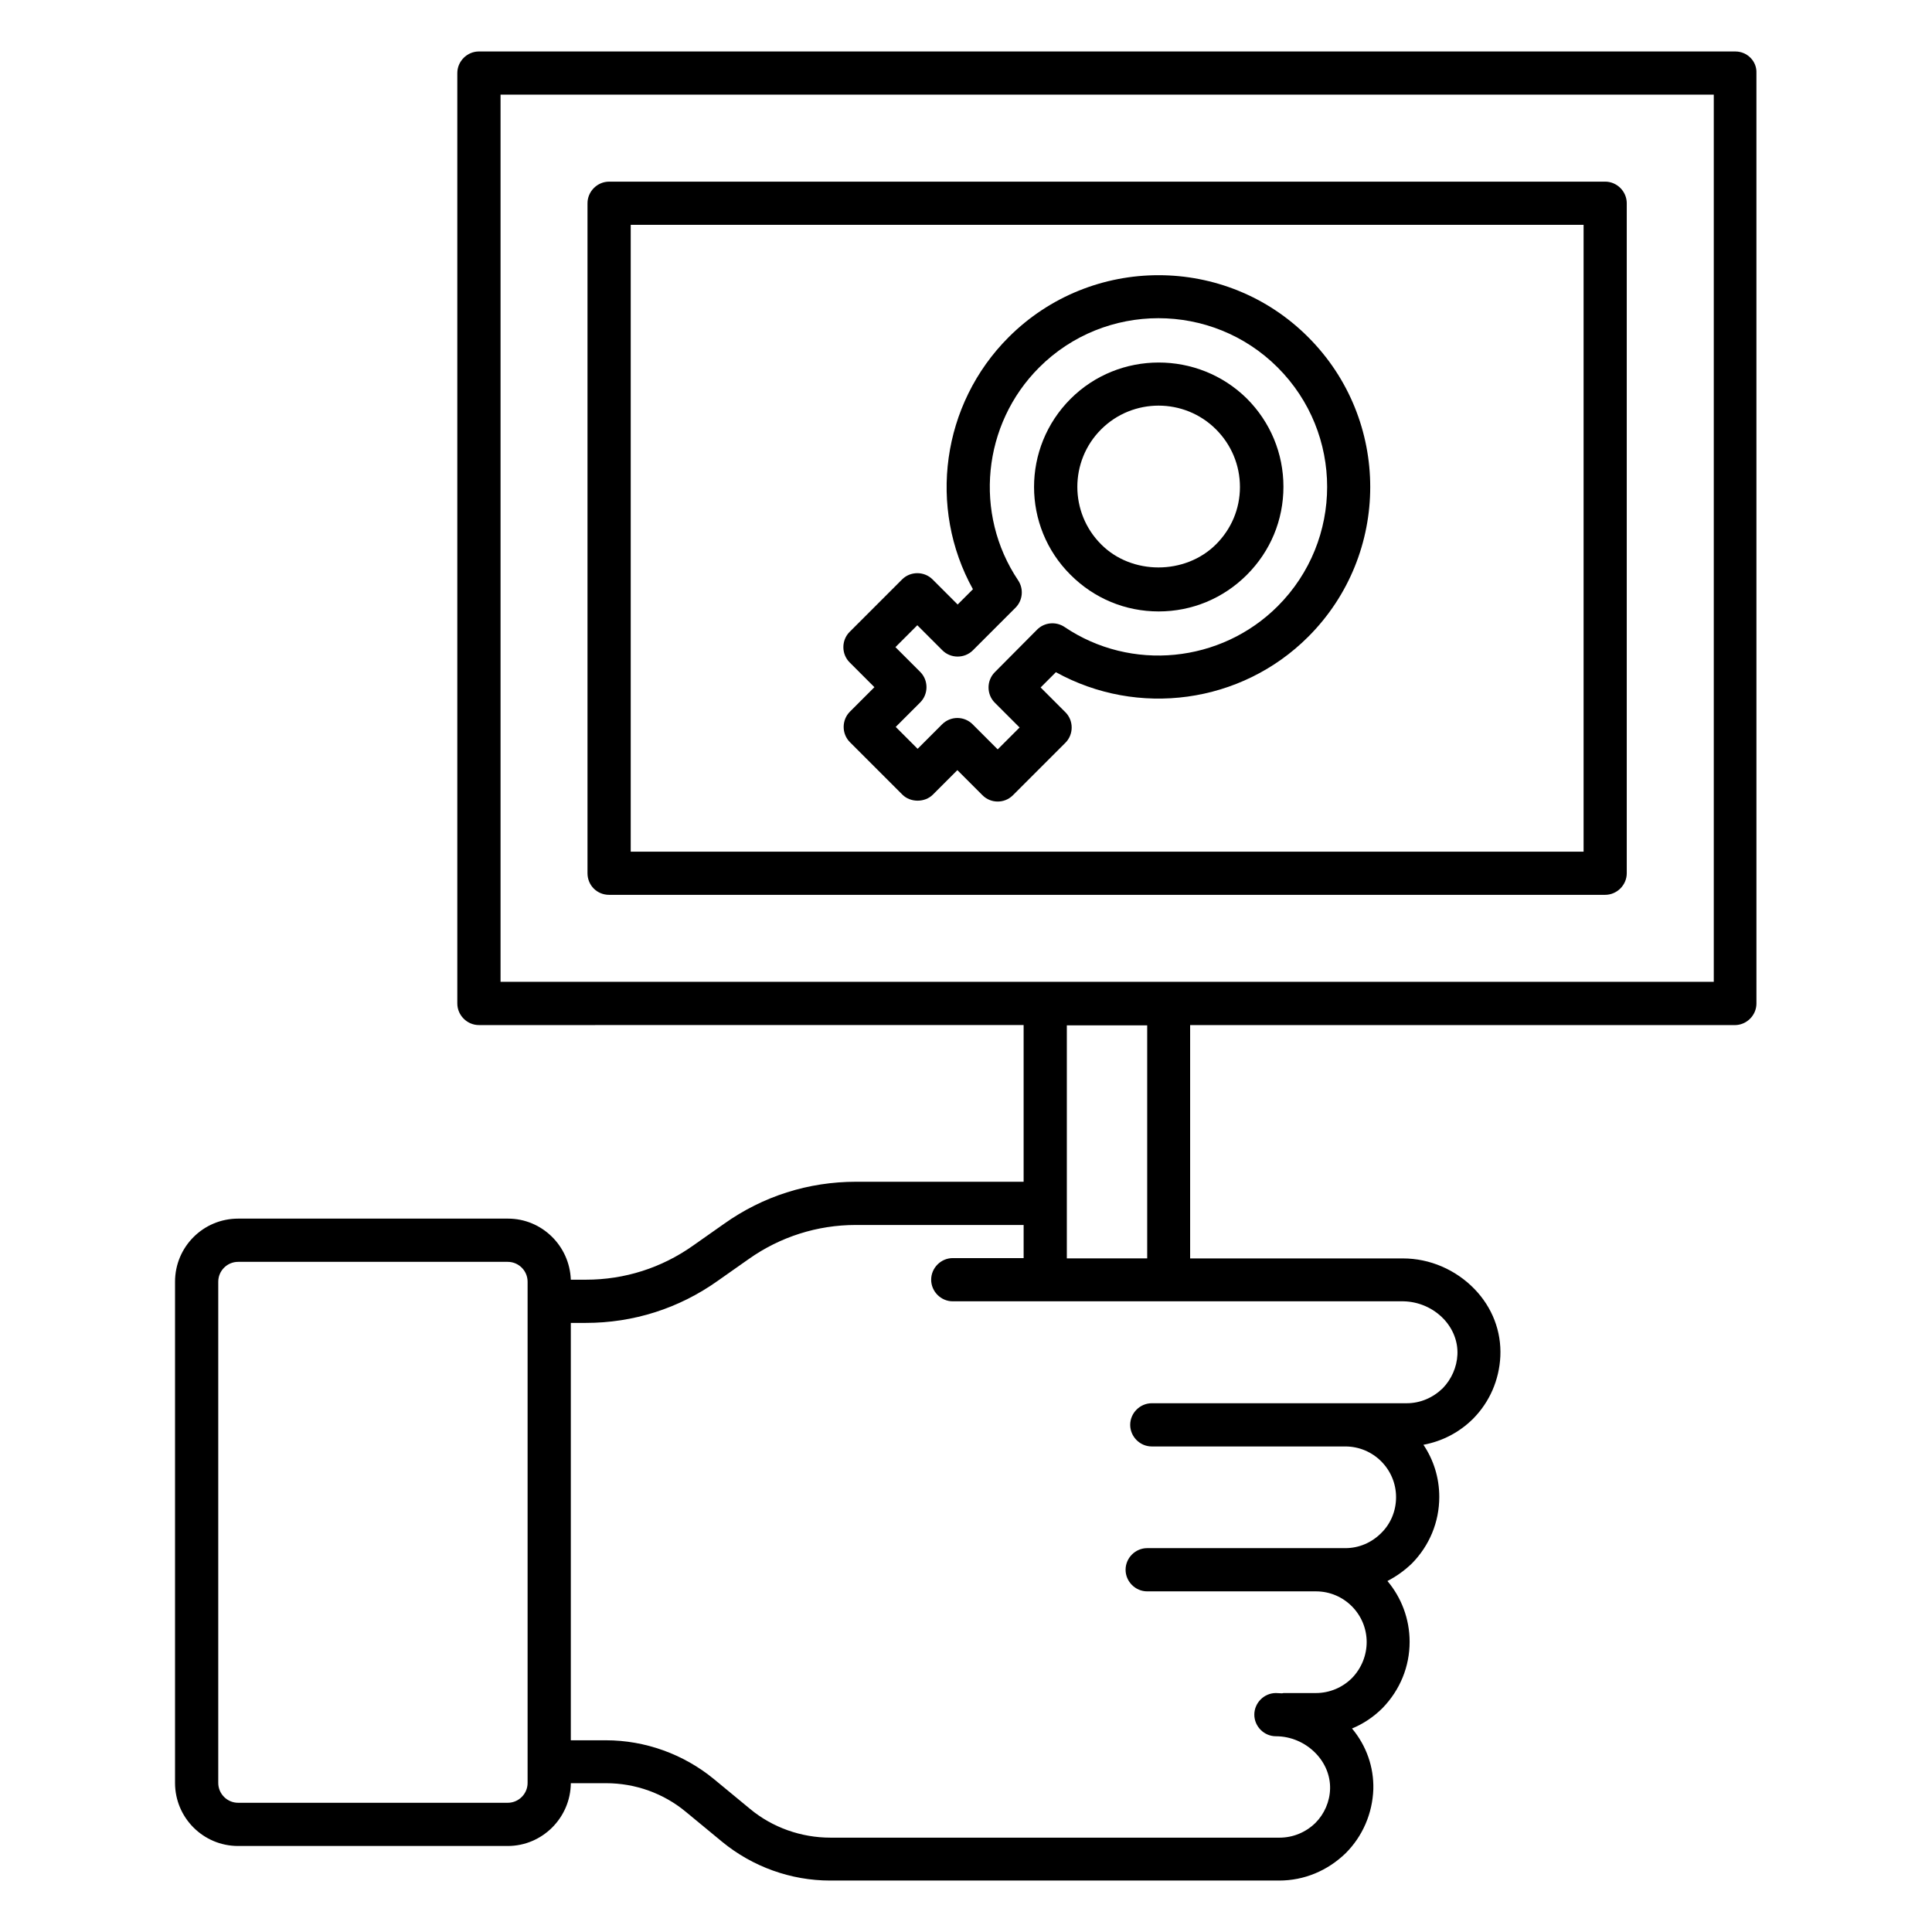
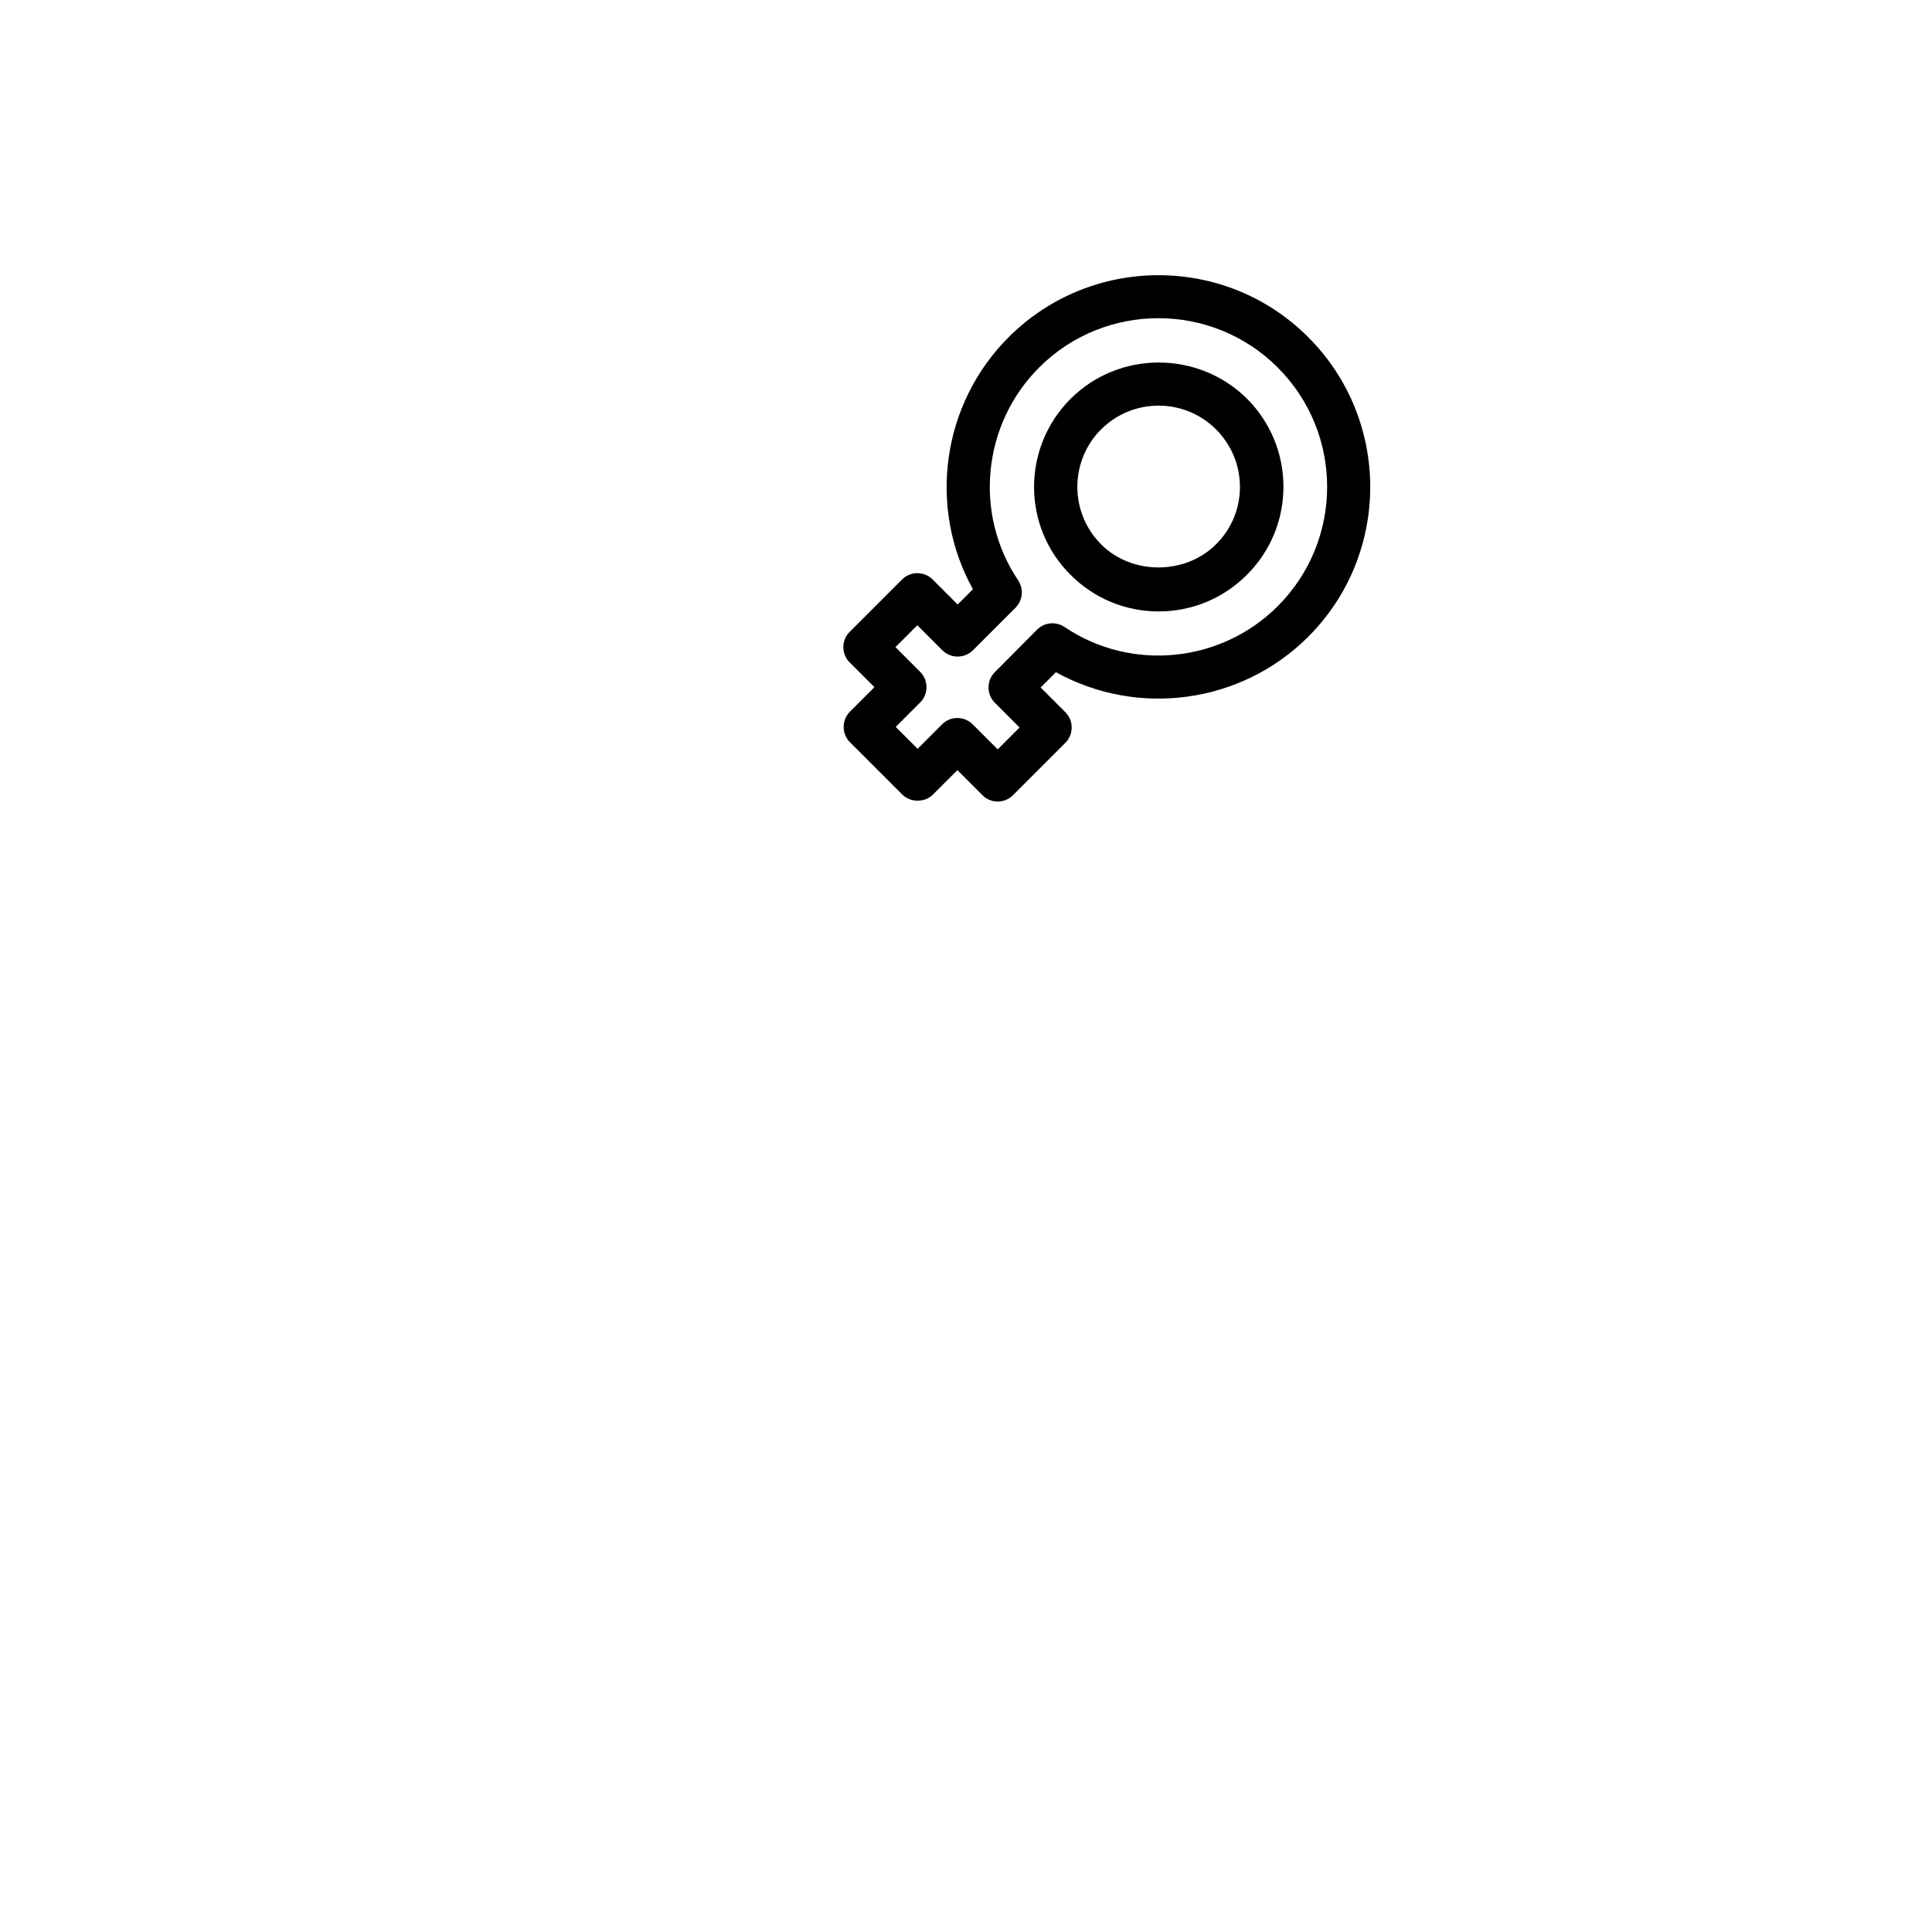
<svg xmlns="http://www.w3.org/2000/svg" fill="#000000" width="800px" height="800px" version="1.1" viewBox="144 144 512 512">
  <g>
-     <path d="m603.89 157.64h-332.97c-3.129 0-5.727 2.594-5.727 5.727v246.56c0 3.129 2.594 5.727 5.727 5.727l144.35-0.004v41.527h-44.426c-12.594 0-24.656 3.816-34.961 11.145l-8.246 5.801c-8.32 5.879-18.09 9.008-28.32 9.008h-4.047c-0.305-8.93-7.633-16.184-16.641-16.184h-71.523c-9.238 0-16.719 7.481-16.719 16.719v132.82c0 9.238 7.481 16.719 16.719 16.719h71.449c9.16 0 16.641-7.481 16.719-16.641h9.312c7.785 0 15.266 2.672 21.223 7.633l9.617 7.938c8.016 6.566 18.168 10.23 28.551 10.23h119.01c6.641 0 12.824-2.594 17.633-7.25 4.504-4.504 7.098-10.535 7.328-16.945 0.152-5.879-1.832-11.527-5.648-16.105 2.977-1.223 5.727-3.055 8.09-5.418 4.656-4.809 7.176-10.992 7.176-17.559 0-6.106-2.215-11.754-5.879-16.105 2.367-1.223 4.504-2.75 6.488-4.656 4.656-4.734 7.25-10.992 7.25-17.633 0-5.113-1.527-9.848-4.199-13.816 4.961-0.918 9.543-3.281 13.207-6.945 4.352-4.426 6.871-10.23 7.176-16.488 0.305-6.641-2.137-12.977-6.871-17.863-4.961-5.113-11.832-8.09-18.93-8.09h-56.41v-61.832h144.35c3.129 0 5.727-2.594 5.727-5.727l-0.004-246.57c0.152-3.129-2.441-5.723-5.57-5.723zm-320.07 458.85c0 2.902-2.367 5.266-5.266 5.266h-71.449c-2.902 0-5.266-2.367-5.266-5.266v-132.82c0-2.902 2.367-5.266 5.266-5.266h71.449c2.902 0 5.266 2.367 5.266 5.266zm242.75-122.98c2.519 2.672 3.816 6.031 3.664 9.465-0.152 3.359-1.602 6.566-3.894 8.93-2.594 2.519-5.953 3.969-9.543 3.969h-67.555c-3.129 0-5.727 2.594-5.727 5.727 0 3.129 2.594 5.727 5.727 5.727h51.219 0.078c7.406 0 13.434 6.031 13.434 13.434 0 3.586-1.375 7.023-3.969 9.543-2.519 2.519-5.879 3.969-9.465 3.969h-52.52c-3.129 0-5.727 2.594-5.727 5.727 0 3.129 2.594 5.727 5.727 5.727h44.578 0.152c7.406 0 13.434 6.031 13.434 13.434 0 3.512-1.375 6.945-3.894 9.543-2.519 2.519-5.953 3.969-9.543 3.969h-8.246c-0.23 0-0.535 0-0.762 0.078-0.535 0-1.07-0.078-1.602-0.078-3.129 0-5.727 2.594-5.727 5.727 0 3.129 2.594 5.727 5.727 5.727 3.894 0 7.711 1.602 10.535 4.504 2.519 2.594 3.894 5.953 3.816 9.391-0.078 3.434-1.527 6.719-3.894 9.082-2.594 2.519-5.953 3.894-9.543 3.894l-119-0.004c-7.711 0-15.344-2.672-21.297-7.633l-9.617-7.938c-8.016-6.566-18.168-10.23-28.551-10.23h-9.312v-110.61h3.969c12.594 0 24.656-3.816 34.961-11.145l8.246-5.801c8.32-5.879 18.168-9.008 28.32-9.008h44.504v8.777h-18.777c-3.129 0-5.727 2.594-5.727 5.727 0 3.129 2.594 5.727 5.727 5.727h119.46c3.969 0.074 7.859 1.754 10.609 4.652zm-78.551-16.031h-21.297v-61.754h21.297zm150.15-73.281h-321.52v-235.11h321.52z" />
-     <path d="m305.42 381.14h263.96c3.129 0 5.727-2.594 5.727-5.727v-177.55c0-3.129-2.594-5.727-5.727-5.727l-263.96 0.004c-3.129 0-5.727 2.594-5.727 5.727v177.55c0.004 3.203 2.523 5.723 5.727 5.723zm5.727-177.55h252.52v166.11h-252.52z" />
    <path d="m411.3 233.36c-17.785 17.785-21.449 45.191-9.465 66.793l-4.047 4.047-6.641-6.641c-2.215-2.215-5.879-2.215-8.09 0l-13.895 13.895c-2.215 2.215-2.215 5.879 0 8.09l6.566 6.566-6.488 6.488c-2.215 2.215-2.215 5.879 0 8.09l13.895 13.895c2.137 2.137 5.953 2.137 8.09 0l6.488-6.488 6.641 6.641c1.145 1.145 2.594 1.68 4.047 1.68 1.449 0 2.902-0.535 4.047-1.68l13.895-13.895c2.215-2.215 2.215-5.879 0-8.09l-6.566-6.566 4.047-4.047c21.68 11.984 49.082 8.398 66.871-9.391 21.906-21.906 21.906-57.48 0-79.387-21.84-21.906-57.488-21.906-79.395 0zm71.297 71.297c-15.039 15.039-38.855 17.406-56.488 5.496-2.289-1.527-5.344-1.223-7.25 0.688l-11.223 11.297c-2.215 2.215-2.215 5.879 0 8.09l6.566 6.566-5.801 5.801-6.641-6.641c-1.07-1.07-2.519-1.68-4.047-1.68-1.527 0-2.977 0.609-4.047 1.68l-6.488 6.488-5.801-5.801 6.488-6.488c2.215-2.215 2.215-5.879 0-8.09l-6.566-6.566 5.801-5.801 6.641 6.641c2.215 2.215 5.879 2.215 8.09 0l11.297-11.297c1.91-1.91 2.215-4.961 0.688-7.25-11.832-17.633-9.465-41.375 5.574-56.41 17.406-17.406 45.801-17.406 63.207 0 17.48 17.477 17.48 45.797 0 63.277z" />
    <path d="m427.71 249.7c-12.902 12.902-12.902 33.816 0 46.641 6.258 6.258 14.504 9.695 23.359 9.695 8.777 0 17.098-3.434 23.359-9.695 6.258-6.258 9.695-14.504 9.695-23.359 0-8.777-3.434-17.098-9.695-23.359-12.902-12.746-33.895-12.746-46.719 0.078zm38.551 38.551c-8.168 8.168-22.367 8.168-30.457 0-8.398-8.398-8.398-22.062 0-30.457 8.398-8.398 22.062-8.398 30.457 0 4.047 4.047 6.336 9.465 6.336 15.266 0 5.801-2.289 11.145-6.336 15.191z" />
  </g>
</svg>